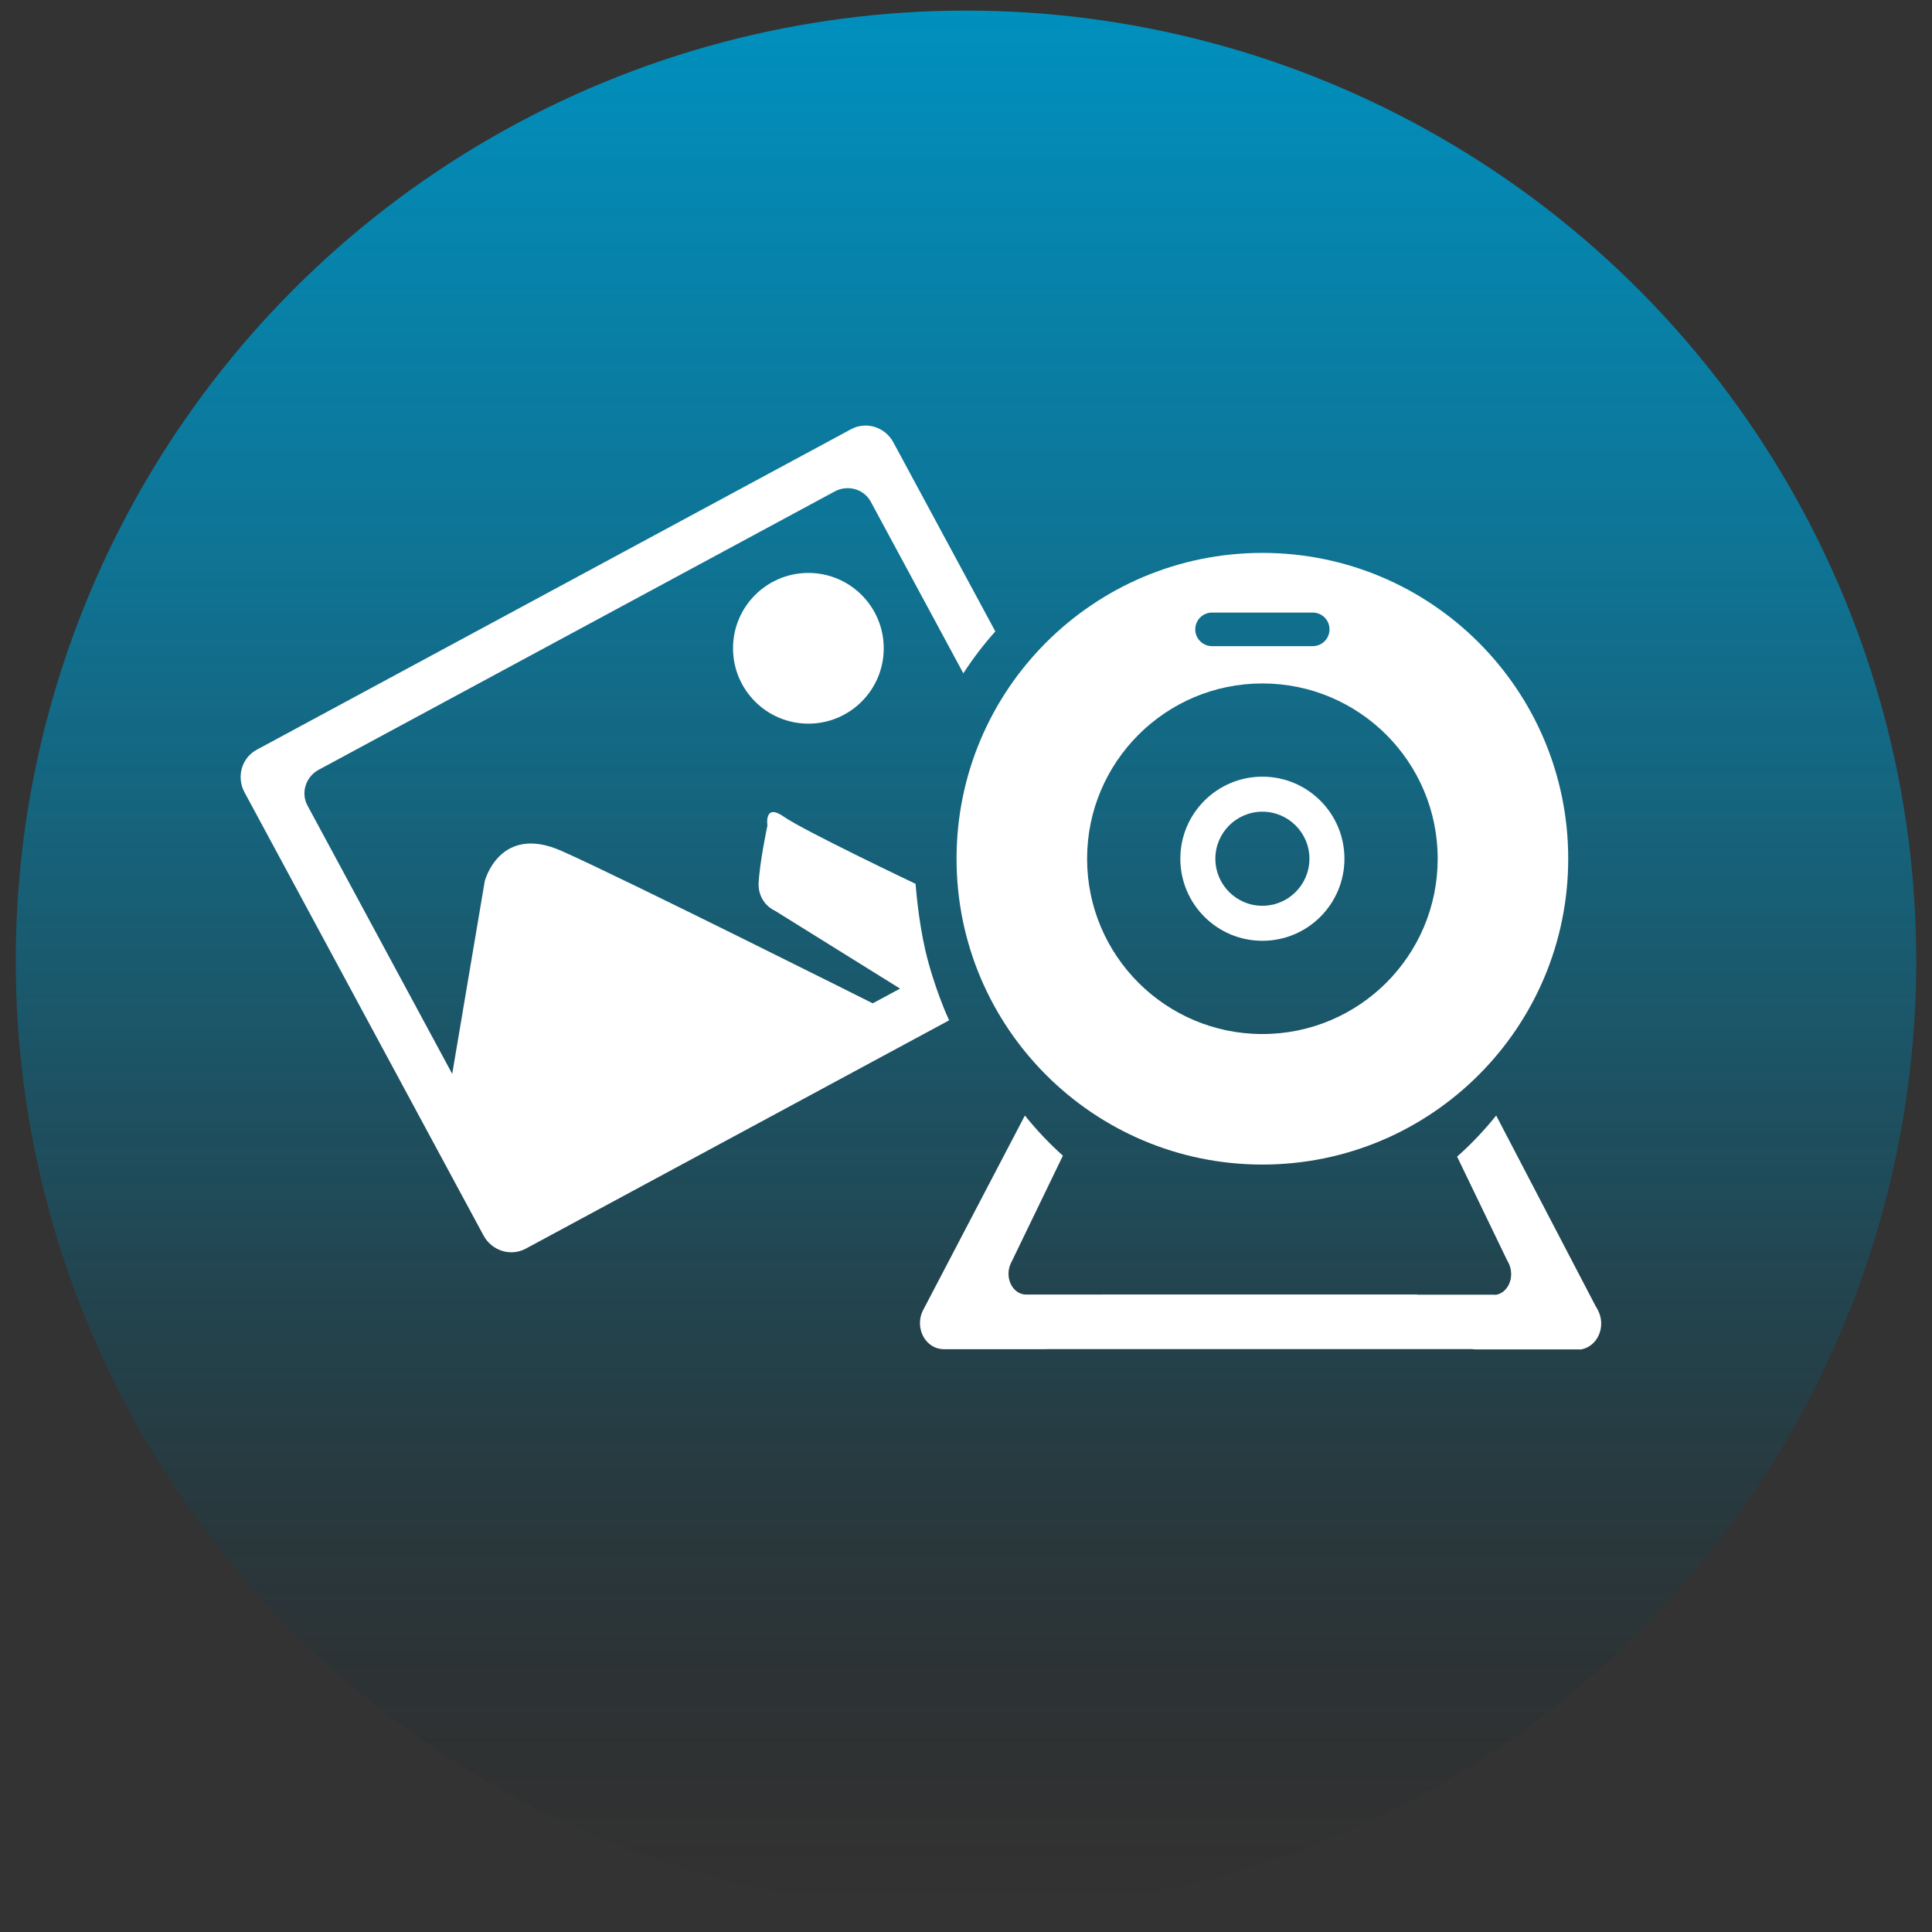
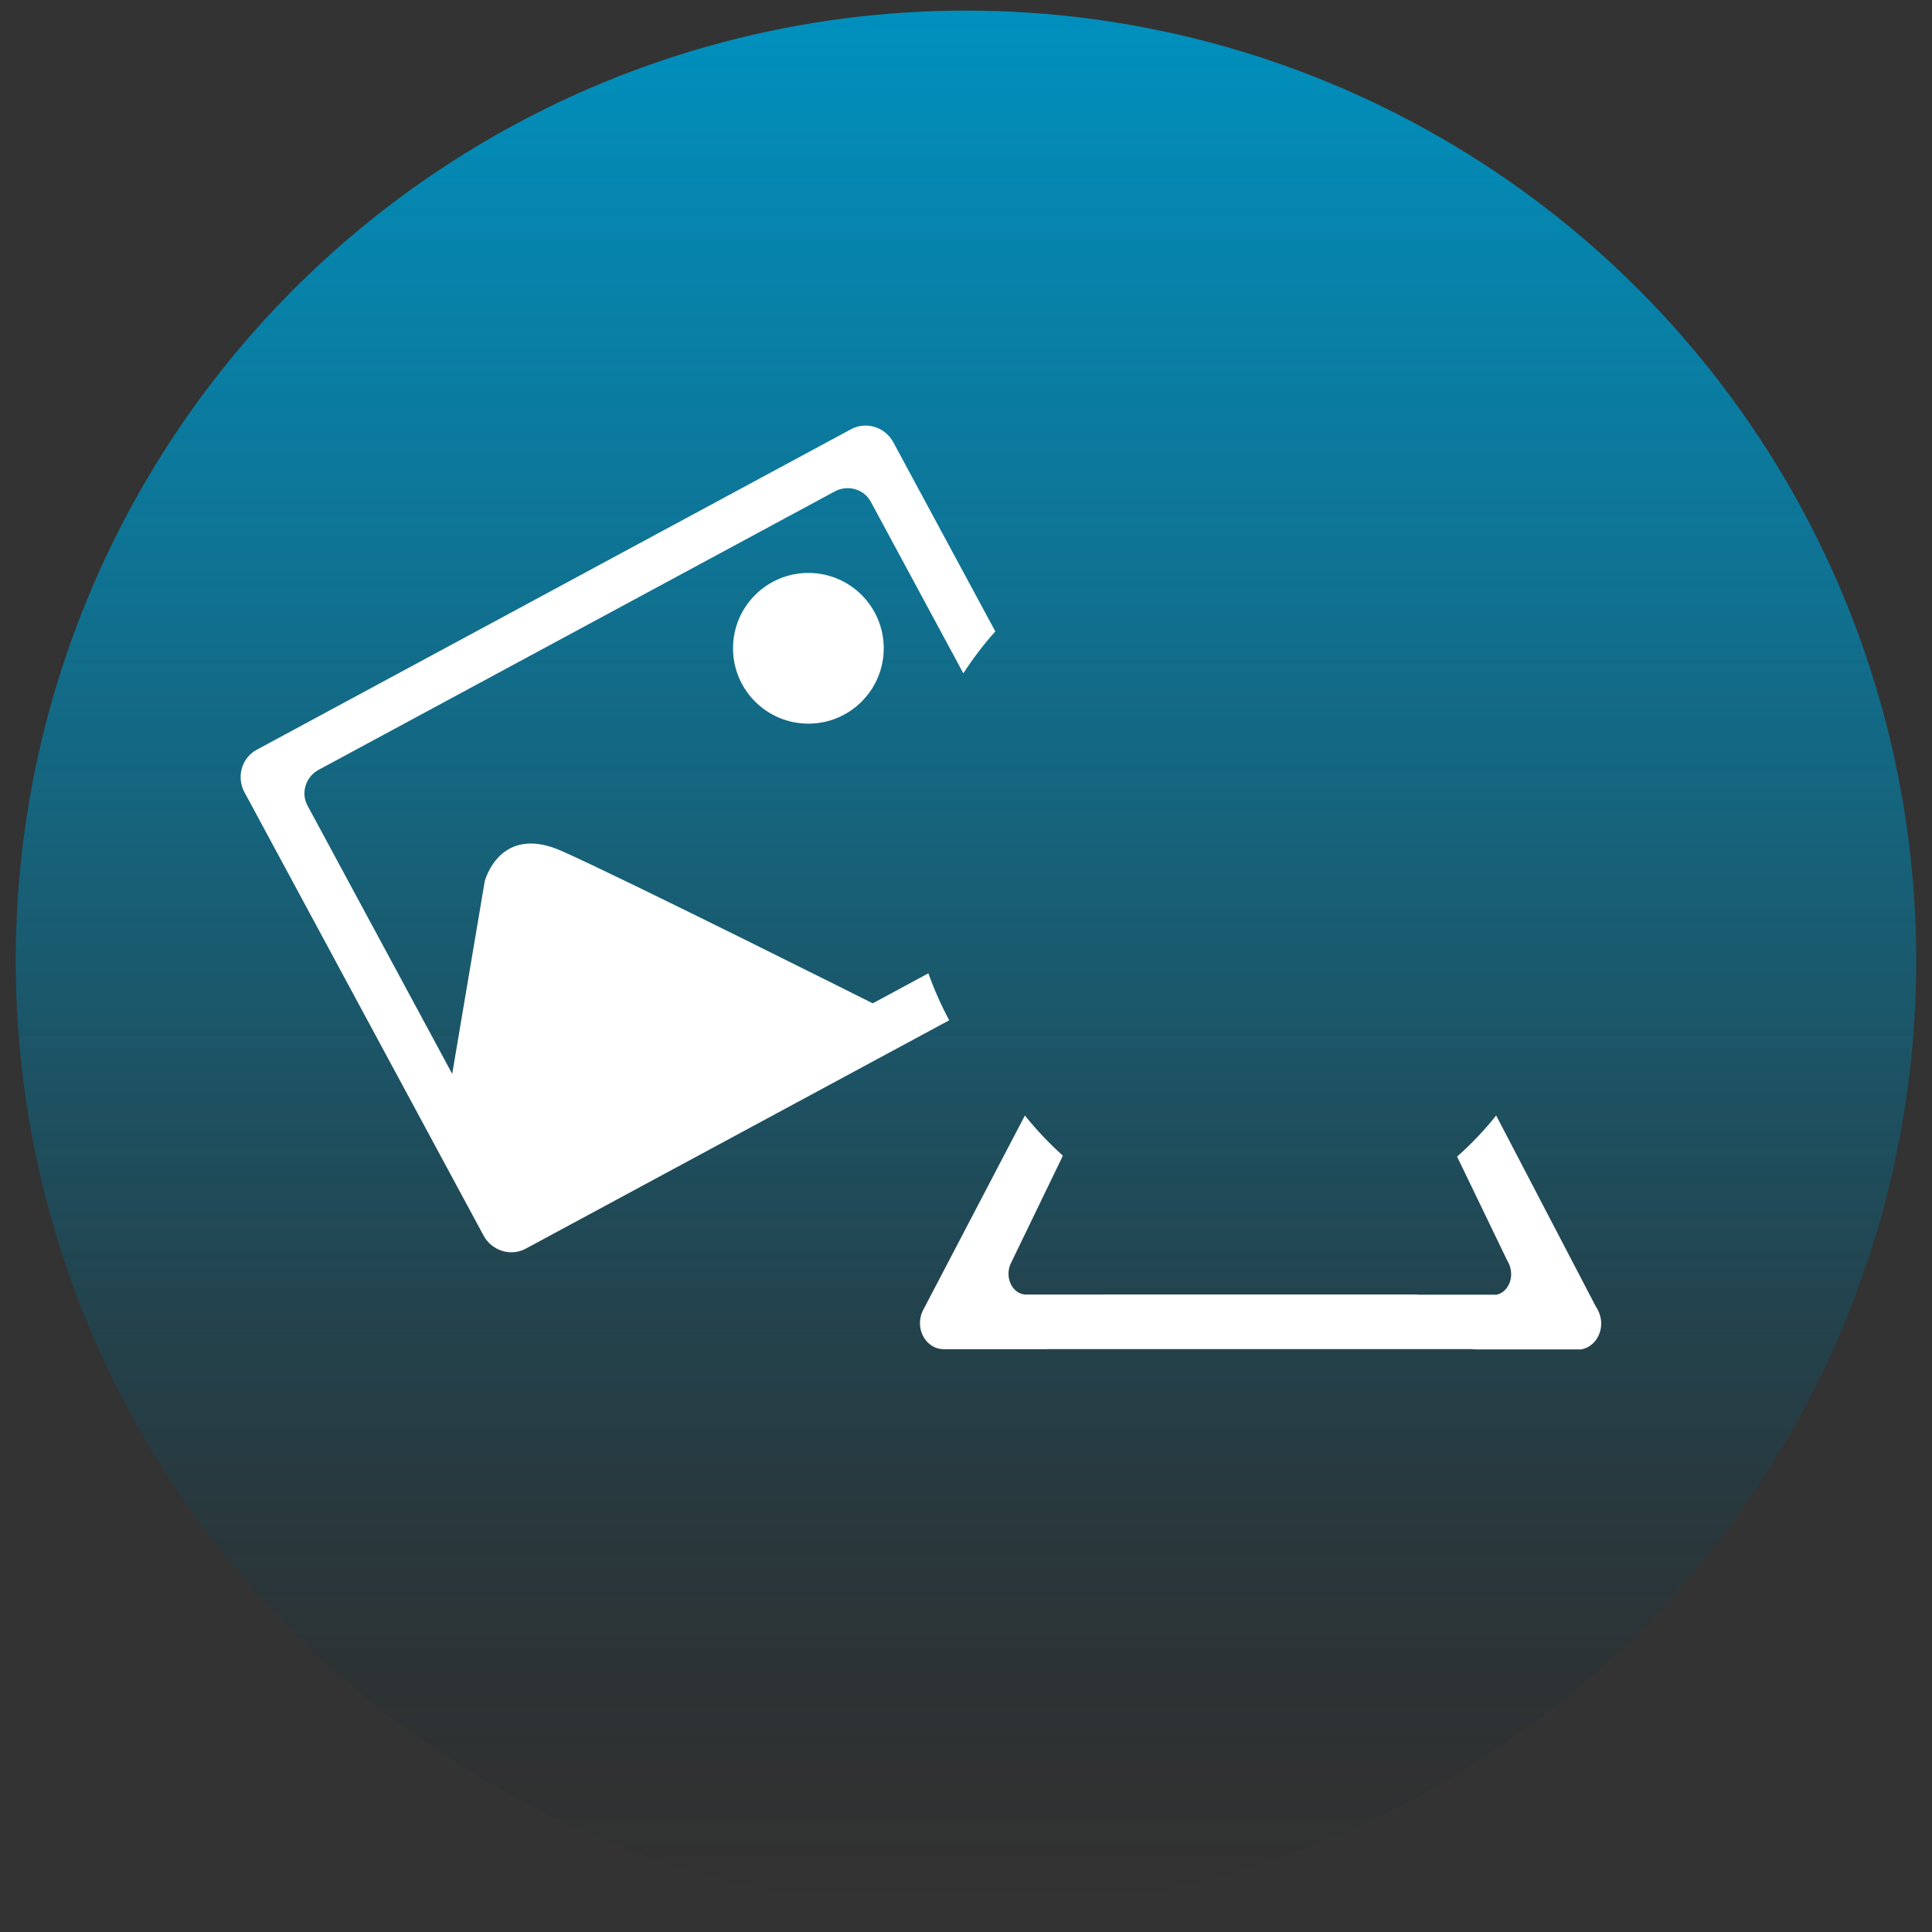
<svg xmlns="http://www.w3.org/2000/svg" version="1.1" id="Layer_1" x="0px" y="0px" width="200px" height="200px" viewBox="0 0 200 200" enable-background="new 0 0 200 200" xml:space="preserve">
  <rect x="0" y="0" width="200" height="200" fill="#333333" stroke="none" />
  <g>
    <linearGradient id="SVGID_1_" gradientUnits="userSpaceOnUse" x1="100" y1="197.838" x2="100" y2="1.098">
      <stop offset="0" style="stop-color:#000000;stop-opacity:0" />
      <stop offset="0.016" style="stop-color:#00070A;stop-opacity:0.016" />
      <stop offset="0.092" style="stop-color:#002734;stop-opacity:0.092" />
      <stop offset="0.174" style="stop-color:#004459;stop-opacity:0.174" />
      <stop offset="0.262" style="stop-color:#005B78;stop-opacity:0.262" />
      <stop offset="0.357" style="stop-color:#006F92;stop-opacity:0.357" />
      <stop offset="0.463" style="stop-color:#007EA6;stop-opacity:0.463" />
      <stop offset="0.584" style="stop-color:#0088B3;stop-opacity:0.584" />
      <stop offset="0.733" style="stop-color:#008EBC;stop-opacity:0.733" />
      <stop offset="1" style="stop-color:#0090BE" />
    </linearGradient>
    <circle fill="url(#SVGID_1_)" cx="100" cy="99.468" r="98.371" />
    <g>
      <g>
-         <path fill="#FFFFFF" d="M130.682,80.401c-4.691,0-8.494,3.804-8.494,8.494c0,4.691,3.803,8.496,8.494,8.496     s8.494-3.805,8.494-8.496C139.176,84.205,135.374,80.401,130.682,80.401z M130.682,93.766c-2.688,0-4.868-2.181-4.868-4.87     c0-2.688,2.181-4.869,4.868-4.869c2.689,0,4.869,2.181,4.869,4.869C135.551,91.585,133.372,93.766,130.682,93.766z" />
-         <path fill="#FFFFFF" d="M130.682,57.236c-17.484,0-31.66,14.174-31.66,31.659c0,17.486,14.176,31.66,31.66,31.66     c17.486,0,31.66-14.174,31.66-31.66C162.342,71.41,148.168,57.236,130.682,57.236z M125.471,63.413h10.424     c0.959,0,1.737,0.777,1.737,1.738c0,0.96-0.778,1.737-1.737,1.737h-10.424c-0.96,0-1.738-0.777-1.738-1.737     C123.733,64.19,124.511,63.413,125.471,63.413z M130.682,107.043c-10.021,0-18.146-8.125-18.146-18.147     c0-10.021,8.125-18.146,18.146-18.146c10.022,0,18.147,8.125,18.147,18.146C148.83,98.918,140.705,107.043,130.682,107.043z" />
        <path fill="#FFFFFF" d="M165.652,136.239c-0.108-0.402-0.251-0.673-0.498-1.076l-10.271-19.687     c-1.233,1.544-2.589,2.966-4.044,4.257l5.154,10.685c0.183,0.32,0.285,0.536,0.367,0.858c0.049,0.195,0.076,0.404,0.076,0.621     c0,1.09-0.677,1.988-1.556,2.135c-0.081,0.014-0.112-0.003-0.196-0.003h-7.828c-0.086,0-0.168-0.009-0.25-0.023h-32.472     c-0.033,0.003-0.065,0.007-0.1,0.007h-7.829c-0.032,0-0.066-0.004-0.098-0.007c-0.951-0.061-1.707-1-1.707-2.15     c0-0.365,0.076-0.708,0.209-1.009l0.041-0.083l5.381-11.129c-1.414-1.265-2.73-2.654-3.934-4.158l-10.523,20.122l-0.055,0.104     c-0.182,0.377-0.284,0.807-0.284,1.264c0,1.442,1.024,2.617,2.313,2.694c0.045,0.003,0.09,0.008,0.135,0.008h10.609     c0.045,0,0.09-0.005,0.135-0.008h44.006c0.109,0.019,0.223,0.03,0.339,0.03h10.608c0.115,0,0.154,0.02,0.266,0.003     c1.191-0.183,2.109-1.309,2.109-2.674C165.756,136.748,165.719,136.487,165.652,136.239z" />
      </g>
      <g>
        <path fill="#FFFFFF" d="M56.019,122.379c-1.351,0.729-3.023,0.252-3.733-1.065L31.832,83.391     c-0.711-1.318-0.191-2.978,1.16-3.704l53.419-28.813c1.351-0.727,3.022-0.251,3.733,1.066l9.58,17.762     c0.992-1.532,2.1-2.982,3.311-4.34L92.482,45.794c-0.86-1.594-2.818-2.204-4.375-1.365L26.575,77.614     c-1.557,0.84-2.122,2.813-1.263,4.407l24.742,45.874c0.859,1.594,2.819,2.205,4.375,1.365l43.834-23.642     c-0.835-1.555-1.557-3.179-2.156-4.862L56.019,122.379z" />
        <path fill="#FFFFFF" d="M46.506,112.981l3.676-21.766c0,0,1.535-5.967,7.946-3.129c6.412,2.836,32.824,16.081,32.824,16.081     L52.726,125.94L46.506,112.981z" />
-         <path fill="#FFFFFF" d="M98.167,105.447L80.225,94.281c0,0-1.639-0.657-1.702-2.679c0.083-2.229,0.922-6.15,0.922-6.15     s-0.376-2.365,1.692-0.911c2.068,1.452,13.645,6.954,13.645,6.954s0.246,3.586,1.006,6.869     C96.659,102.118,98.167,105.447,98.167,105.447z" />
        <circle fill="#FFFFFF" cx="83.683" cy="67.111" r="7.801" />
      </g>
    </g>
  </g>
</svg>